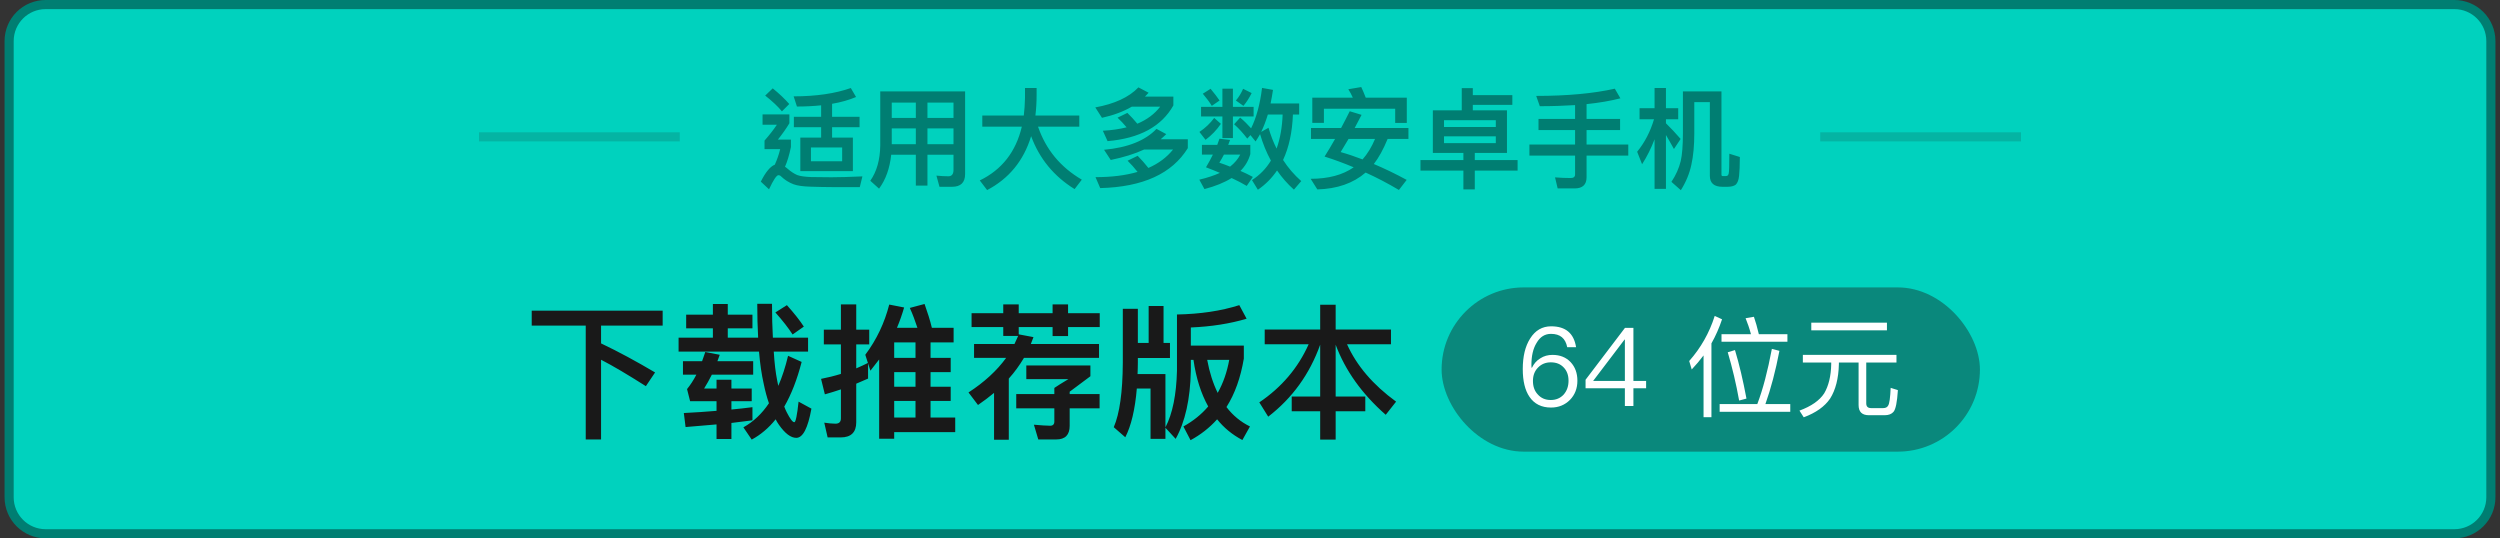
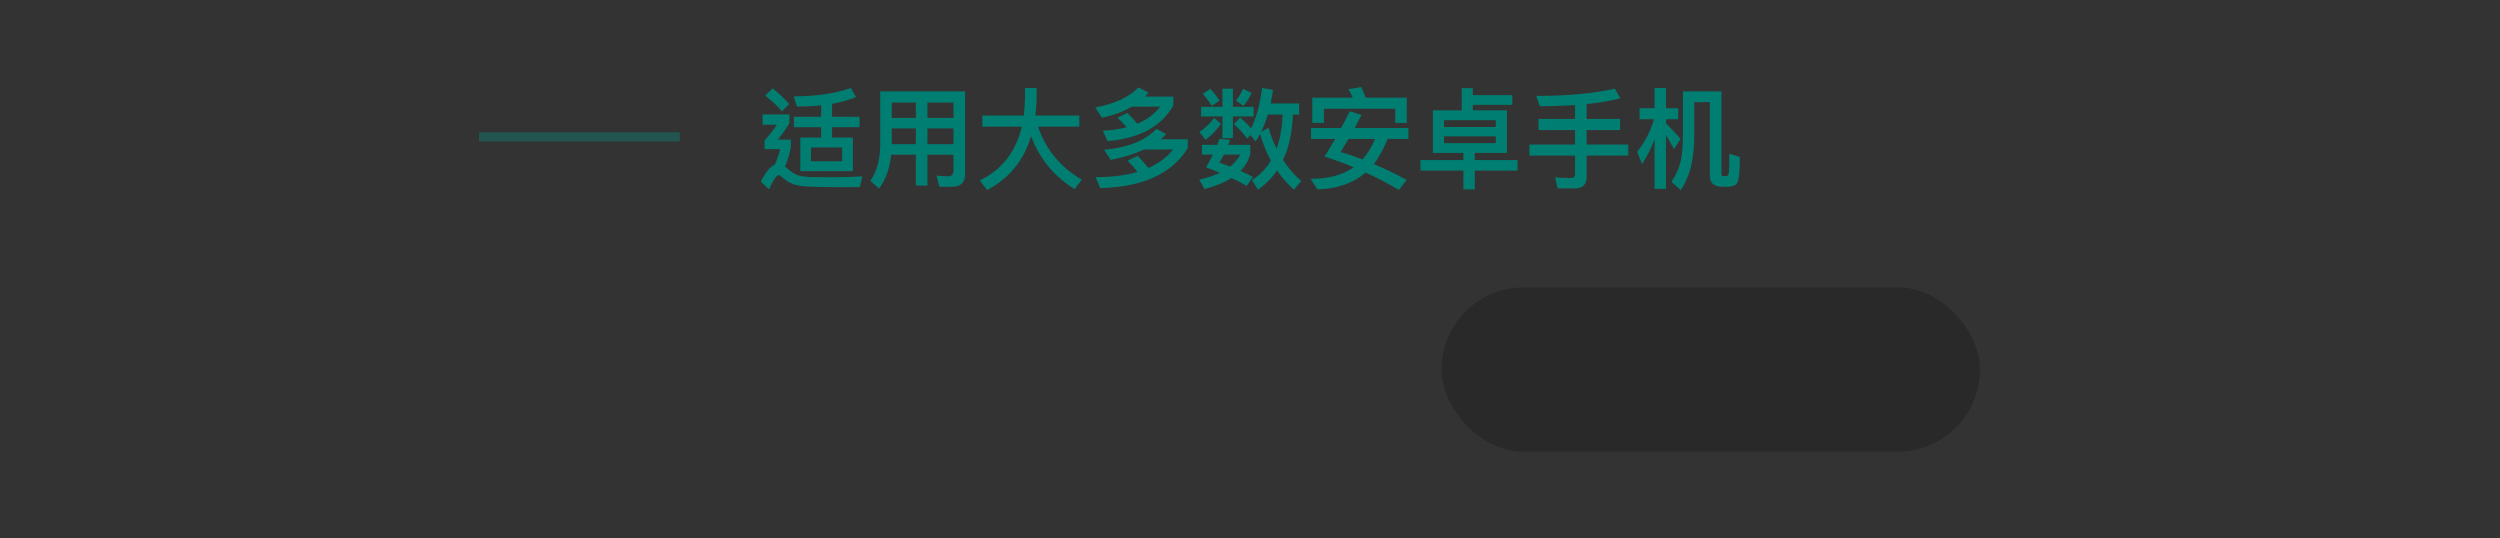
<svg xmlns="http://www.w3.org/2000/svg" width="274" height="59" viewBox="0 0 274 59" fill="none">
  <rect x="0" y="0" width="274" height="59" fill="#333333" stroke="none" />
-   <path d="M1 4.5C1 2.291 2.791 0.5 5 0.5H269C271.209 0.5 273 2.291 273 4.5V54.5C273 56.709 271.209 58.5 269 58.5H5C2.791 58.5 1 56.709 1 54.5V4.5Z" fill="#00D2BE" />
-   <path d="M1 4.5C1 2.291 2.791 0.5 5 0.5H269C271.209 0.5 273 2.291 273 4.5V54.5C273 56.709 271.209 58.5 269 58.5H5C2.791 58.5 1 56.709 1 54.5V4.5Z" stroke="#007E72" />
  <line x1="52.5" y1="15" x2="74.5" y2="15" stroke="#0A887C" stroke-opacity="0.4" />
  <path d="M87.008 12.804H89.996V11.544C89.168 11.628 88.28 11.676 87.344 11.676L86.984 10.56C89.456 10.56 91.544 10.248 93.248 9.648L93.824 10.632C93.056 10.956 92.18 11.208 91.196 11.376V12.804H94.208V13.944H91.196V15.084H93.476V18.756H87.716V15.084H89.996V13.944H87.008V12.804ZM92.3 17.676V16.164H88.88V17.676H92.3ZM84.692 9.684C85.4 10.26 86 10.824 86.504 11.4L85.7 12.204C85.268 11.676 84.656 11.1 83.864 10.476L84.692 9.684ZM83.576 12.54H86.516V13.512C86.156 14.112 85.736 14.7 85.256 15.3H86.684V16.116C86.504 16.992 86.288 17.712 86.036 18.276C86.12 18.324 86.204 18.396 86.288 18.468C86.672 18.804 87.044 19.044 87.38 19.188C87.716 19.308 88.22 19.38 88.892 19.404C89.528 19.416 90.272 19.428 91.124 19.428C91.988 19.428 93.128 19.392 94.52 19.332L94.232 20.508H91.28C90.464 20.508 89.648 20.484 88.832 20.46C88.016 20.436 87.392 20.352 86.972 20.196C86.468 20.004 86 19.716 85.592 19.32C85.52 19.236 85.424 19.2 85.316 19.2C85.112 19.2 84.764 19.716 84.284 20.748L83.384 19.908C83.912 18.852 84.428 18.24 84.92 18.048C85.16 17.52 85.364 16.944 85.508 16.344H83.792V15.408C84.344 14.784 84.788 14.208 85.148 13.668H83.576V12.54ZM97.736 14.076V15.804H100.376V14.076H97.736ZM97.676 16.956C97.52 18.444 97.076 19.692 96.344 20.676L95.384 19.812C96.092 18.804 96.452 17.52 96.476 15.96V10.02H105.776V19.08C105.776 20.004 105.296 20.472 104.348 20.472H102.968L102.632 19.248C103.112 19.296 103.544 19.32 103.952 19.32C104.312 19.32 104.504 19.08 104.504 18.624V16.956H101.648V20.34H100.376V16.956H97.676ZM104.504 15.804V14.076H101.648V15.804H104.504ZM104.504 12.924V11.244H101.648V12.924H104.504ZM100.376 11.244H97.736V12.924H100.376V11.244ZM107.66 12.66H112.208C112.28 12.036 112.328 11.4 112.34 10.728V9.648H113.612V10.44C113.612 11.22 113.564 11.964 113.48 12.66H118.292V13.884H113.768C114.632 16.392 116.228 18.324 118.568 19.692L117.776 20.724C115.52 19.332 113.924 17.4 113.012 14.928C112.196 17.604 110.588 19.572 108.188 20.832L107.384 19.776C109.808 18.6 111.344 16.632 111.992 13.884H107.66V12.66ZM124.772 9.576L125.888 10.164C125.756 10.308 125.624 10.452 125.492 10.584H128.6V11.556C127.304 13.86 124.904 15.168 121.388 15.468L120.872 14.328C121.832 14.28 122.696 14.148 123.476 13.956C123.152 13.56 122.816 13.212 122.48 12.9L123.56 12.372C123.944 12.744 124.304 13.14 124.652 13.56C125.708 13.116 126.548 12.492 127.16 11.688H124.052C123.128 12.228 122.036 12.636 120.776 12.912L120.044 11.772C122.156 11.388 123.74 10.656 124.772 9.576ZM124.688 17.076C125.096 17.484 125.48 17.928 125.864 18.408C126.98 17.916 127.88 17.244 128.564 16.392H125.384C124.352 16.872 123.14 17.244 121.736 17.532L121.004 16.416C123.62 16.176 125.528 15.408 126.752 14.124L127.82 14.7C127.628 14.892 127.424 15.084 127.208 15.264H130.184V16.236C128.456 19.032 125.264 20.496 120.584 20.616L120.068 19.416C121.832 19.416 123.368 19.224 124.676 18.84C124.316 18.384 123.956 17.976 123.584 17.616L124.688 17.076ZM138.956 12.552C138.74 13.26 138.5 13.896 138.224 14.46L139.028 14.004C139.268 14.82 139.556 15.588 139.916 16.284C140.3 15.204 140.528 13.968 140.576 12.552H138.956ZM139.292 17.604C138.8 16.704 138.404 15.732 138.104 14.7C137.936 14.988 137.78 15.264 137.612 15.504L137.048 14.808L136.7 15.192C136.244 14.592 135.764 14.064 135.26 13.62L135.92 12.888C136.352 13.248 136.748 13.644 137.12 14.064C137.696 12.9 138.104 11.424 138.32 9.636L139.52 9.852C139.448 10.368 139.352 10.86 139.256 11.34H142.388V12.552H141.704C141.632 14.484 141.272 16.14 140.624 17.532C141.176 18.396 141.848 19.164 142.616 19.848L141.812 20.784C141.104 20.148 140.492 19.452 139.964 18.684C139.4 19.512 138.704 20.22 137.864 20.796L137.216 19.74C138.068 19.188 138.764 18.48 139.292 17.604ZM133.652 15.204L134.816 15.336C134.744 15.516 134.684 15.696 134.612 15.876H137.036V16.884C136.844 17.58 136.484 18.204 135.956 18.732C136.424 18.936 136.88 19.152 137.312 19.392L136.64 20.376C136.184 20.1 135.632 19.812 134.984 19.512C134.18 20.016 133.184 20.412 132.008 20.724L131.444 19.692C132.308 19.488 133.064 19.236 133.7 18.948C133.22 18.744 132.716 18.54 132.176 18.336C132.464 17.856 132.716 17.388 132.932 16.944H131.732V15.876H133.412C133.496 15.636 133.58 15.42 133.652 15.204ZM134.816 18.264C135.32 17.868 135.692 17.424 135.932 16.944H134.144C133.988 17.244 133.82 17.544 133.64 17.832C134.048 17.964 134.432 18.108 134.816 18.264ZM131.636 11.712H133.976V9.72H135.128V11.712H137.396V12.768H135.128V15.132H133.976V12.768H131.636V11.712ZM136.244 9.732L137.18 10.2C136.916 10.74 136.616 11.208 136.28 11.604L135.452 11.016C135.764 10.656 136.028 10.236 136.244 9.732ZM132.68 9.732C133.088 10.224 133.424 10.656 133.664 11.016L132.812 11.604C132.572 11.196 132.236 10.752 131.828 10.272L132.68 9.732ZM133.076 12.924L133.808 13.572C133.352 14.244 132.8 14.82 132.128 15.324L131.456 14.46C132.104 14.028 132.644 13.512 133.076 12.924ZM154.184 10.704V13.476H152.912V11.916H145.1V13.464H143.828V10.704H148.268C148.124 10.368 147.956 10.068 147.776 9.78L149.192 9.54C149.36 9.888 149.516 10.272 149.684 10.704H154.184ZM143.684 14.028H146.984C147.32 13.404 147.632 12.792 147.932 12.192L149.228 12.588L148.472 14.028H154.364V15.228H152.084C151.616 16.368 151.112 17.28 150.572 17.976C151.736 18.468 152.936 19.044 154.172 19.716L153.32 20.82C152.108 20.1 150.896 19.464 149.672 18.912C148.316 20.088 146.552 20.7 144.38 20.76L143.648 19.596C145.592 19.596 147.164 19.176 148.364 18.336C147.308 17.892 146.24 17.496 145.172 17.16C145.58 16.512 145.964 15.876 146.324 15.228H143.684V14.028ZM147.8 15.228C147.488 15.768 147.2 16.248 146.936 16.668C147.716 16.884 148.52 17.16 149.336 17.472C149.888 16.848 150.344 16.092 150.704 15.228H147.8ZM160.208 9.66H161.42V10.428H165.752V11.496H161.42V12.096H165.164V16.764H161.636V17.544H166.328V18.696H161.636V20.76H160.388V18.696H155.684V17.544H160.388V16.764H157.04V12.096H160.208V9.66ZM163.94 15.684V14.94H158.264V15.684H163.94ZM158.264 13.92H163.94V13.176H158.264V13.92ZM176.984 9.72L177.596 10.776C176.516 11.052 175.28 11.268 173.888 11.412V13.032H177.56V14.256H173.888V15.84H178.46V17.052H173.888V19.428C173.888 20.244 173.444 20.652 172.58 20.652H170.72L170.432 19.44C171.032 19.488 171.596 19.512 172.148 19.512C172.46 19.512 172.628 19.38 172.628 19.128V17.052H167.624V15.84H172.628V14.256H168.62V13.032H172.628V11.52C171.428 11.592 170.144 11.64 168.764 11.64L168.368 10.512C171.764 10.512 174.632 10.248 176.984 9.72ZM179.696 11.856H181.34V9.648H182.588V11.856H183.932V13.068H182.588V13.512C183.116 14.028 183.656 14.604 184.196 15.228L183.464 16.332C183.128 15.732 182.84 15.216 182.588 14.796V20.7H181.34V15.264C180.968 16.248 180.512 17.16 179.972 18L179.432 16.632C180.272 15.6 180.884 14.412 181.28 13.068H179.696V11.856ZM183.188 19.932C183.668 19.212 184.016 18.444 184.208 17.652C184.364 16.968 184.448 15.948 184.448 14.592V10.02H188.672V19.128C188.672 19.236 188.708 19.296 188.792 19.296H189.152C189.248 19.296 189.32 19.272 189.368 19.224C189.416 19.176 189.44 19.104 189.464 19.02C189.512 18.852 189.536 18.12 189.536 16.848L190.688 17.208C190.688 18.12 190.652 18.816 190.604 19.272C190.556 19.728 190.436 20.04 190.244 20.232C190.052 20.388 189.74 20.472 189.32 20.472H188.78C187.856 20.472 187.4 20.064 187.4 19.272V11.196H185.696V14.592C185.696 15.948 185.588 17.1 185.372 18.06C185.168 19.02 184.784 19.956 184.22 20.844L183.188 19.932Z" fill="#007E72" />
-   <line x1="199.5" y1="15" x2="221.5" y2="15" stroke="#0A887C" stroke-opacity="0.4" />
-   <path d="M58.276 34.052H72.628V35.684H65.876V37.636C67.828 38.564 69.796 39.636 71.796 40.82L70.788 42.324C68.82 41.076 67.188 40.1 65.876 39.428V48.164H64.196V35.684H58.276V34.052ZM75.204 34.484H78.132V33.316H79.764V34.484H82.468V35.988H79.764V37.012H83.092C83.028 35.86 82.996 34.628 82.996 33.3H84.612C84.612 34.676 84.644 35.924 84.708 37.012H88.564V38.532H84.804C84.884 39.828 85.012 40.868 85.172 41.668L85.3 42.292C85.732 41.3 86.084 40.212 86.372 38.996L87.86 39.668C87.364 41.604 86.724 43.236 85.956 44.564C86.052 44.804 86.132 45.012 86.228 45.188C86.596 45.908 86.868 46.276 87.06 46.276C87.204 46.276 87.364 45.524 87.524 44.02L88.932 44.788C88.548 46.916 88.004 47.988 87.268 47.988C86.676 47.988 86.036 47.508 85.364 46.548C85.236 46.356 85.108 46.164 85.012 45.956C84.244 46.916 83.364 47.652 82.388 48.18L81.476 46.836C82.564 46.228 83.508 45.348 84.276 44.196C84.052 43.556 83.86 42.836 83.7 42.052C83.476 41.06 83.3 39.892 83.188 38.532H74.372V37.012H78.132V35.988H75.204V34.484ZM86.244 33.444C87.044 34.34 87.668 35.124 88.1 35.796L86.868 36.66C86.404 35.94 85.78 35.14 84.98 34.244L86.244 33.444ZM82.468 44.628V46.068C81.732 46.164 80.964 46.26 80.164 46.356V48.116H78.532V46.516C77.444 46.612 76.308 46.708 75.14 46.804L74.948 45.268C76.212 45.204 77.412 45.124 78.532 45.028V43.972H75.636L75.3 42.644C75.652 42.212 76.004 41.684 76.324 41.06H74.852V39.588H76.948C77.076 39.252 77.188 38.916 77.3 38.58L78.884 38.884C78.788 39.124 78.708 39.364 78.628 39.588H82.548V41.06H78.02C77.748 41.604 77.46 42.116 77.172 42.58H78.532V41.62H80.164V42.58H82.388V43.972H80.164V44.884C80.98 44.804 81.748 44.724 82.468 44.628ZM98.004 40.788V42.388H100.34V40.788H98.004ZM98.004 43.94V45.764H100.34V43.94H98.004ZM98.004 47.364V48.084H96.356V39.396C96.036 39.812 95.716 40.228 95.396 40.628L95.14 39.828V41.492C94.708 41.684 94.276 41.876 93.844 42.052V46.292C93.844 47.38 93.268 47.94 92.148 47.94H90.708L90.34 46.324C90.772 46.388 91.188 46.436 91.572 46.436C91.956 46.436 92.164 46.244 92.164 45.86V42.676C91.588 42.868 90.996 43.06 90.404 43.22L89.988 41.524C90.724 41.38 91.444 41.204 92.164 40.98V37.748H90.292V36.132H92.164V33.364H93.844V36.132H95.268V37.748H93.844V40.372C94.292 40.18 94.708 39.988 95.124 39.78L94.836 38.884C96.084 37.22 96.948 35.38 97.46 33.38L99.092 33.7C98.868 34.468 98.612 35.204 98.308 35.924H100.548C100.308 35.188 100.036 34.452 99.716 33.748L101.332 33.316C101.668 34.26 101.94 35.124 102.132 35.924H104.516V37.524H101.988V39.22H104.196V40.788H101.988V42.388H104.196V43.94H101.988V45.764H104.692V47.364H98.004ZM100.34 37.524H98.004V39.22H100.34V37.524ZM106.484 34.324H109.956V33.364H111.652V34.324H115.364V33.364H117.06V34.324H120.532V35.844H117.06V36.836H115.364V35.844H111.652V36.644L113.268 36.948C113.172 37.204 113.076 37.46 112.98 37.7H120.452V39.22H112.228C111.748 40.02 111.204 40.788 110.564 41.492V48.196H108.948V43.06C108.388 43.524 107.796 43.972 107.188 44.388L106.148 43.012C107.876 41.892 109.252 40.628 110.276 39.22H106.756V37.7H111.188C111.332 37.396 111.46 37.108 111.588 36.82H109.956V35.844H106.484V34.324ZM115.556 42.516C115.908 42.276 116.42 41.956 117.092 41.556H112.484V40.052H119.508V41.236C118.852 41.732 118.1 42.292 117.236 42.932V43.188H120.516V44.756H117.236V46.676C117.236 47.668 116.74 48.164 115.764 48.164H113.796L113.316 46.548C114.068 46.612 114.66 46.66 115.108 46.66C115.396 46.66 115.556 46.5 115.556 46.212V44.756H111.38V43.188H115.556V42.516ZM125.892 33.54H127.524V37.588H128.228V39.236H124.708V39.748C124.708 40.18 124.692 40.596 124.676 40.996H127.732V46.836C128.516 45.332 128.932 43.252 128.996 40.628V34.468C131.54 34.42 133.812 34.084 135.828 33.444L136.628 34.932C134.804 35.476 132.756 35.796 130.516 35.892V37.876H136.324V39.3C135.972 41.38 135.348 43.156 134.42 44.612C135.124 45.54 135.988 46.244 136.996 46.74L136.164 48.228C135.076 47.652 134.148 46.9 133.396 45.956C132.564 46.884 131.604 47.636 130.484 48.244L129.7 46.74C130.772 46.148 131.684 45.412 132.42 44.548C131.636 43.14 131.092 41.444 130.804 39.444H130.516V40.628C130.452 43.748 129.892 46.244 128.852 48.1L127.732 46.884V48.1H126.1V42.58H124.596C124.404 44.884 123.972 46.676 123.332 47.924L122.068 46.82C122.708 45.348 123.044 42.98 123.06 39.748V33.844H124.708V37.588H125.892V33.54ZM132.308 39.444C132.564 40.82 132.948 42.02 133.46 43.06C134.068 41.972 134.484 40.772 134.724 39.444H132.308ZM138.612 36.116H144.692V33.396H146.388V36.116H152.452V37.732H147.636C148.692 40.084 150.484 42.18 153.012 44.02L151.876 45.46C149.268 43.172 147.444 40.612 146.388 37.78V43.46H149.636V45.076H146.388V48.18H144.692V45.076H141.572V43.46H144.692V37.78C143.54 40.996 141.652 43.62 138.996 45.668L138.02 44.1C140.484 42.436 142.276 40.308 143.428 37.732H138.612V36.116Z" fill="#191919" />
  <rect x="158" y="31.5" width="59" height="18" rx="9" fill="#191919" fill-opacity="0.4" />
-   <path d="M170.003 35.764C171.587 35.764 172.499 36.52 172.739 38.056H171.767C171.575 37.072 170.987 36.592 169.991 36.592C169.319 36.592 168.791 36.916 168.407 37.588C168.023 38.212 167.843 39.016 167.843 39.988C167.843 40.036 167.843 40.144 167.855 40.3H167.903C168.119 39.856 168.419 39.508 168.827 39.268C169.211 39.016 169.655 38.896 170.159 38.896C170.975 38.896 171.635 39.16 172.139 39.688C172.631 40.216 172.883 40.888 172.883 41.728C172.883 42.568 172.607 43.276 172.067 43.828C171.515 44.38 170.831 44.668 169.991 44.668C168.947 44.668 168.167 44.272 167.639 43.504C167.135 42.772 166.895 41.752 166.895 40.444C166.895 39.076 167.159 37.96 167.699 37.108C168.263 36.208 169.031 35.764 170.003 35.764ZM169.967 39.712C169.403 39.712 168.935 39.904 168.563 40.288C168.191 40.672 168.011 41.152 168.011 41.752C168.011 42.352 168.179 42.844 168.539 43.228C168.899 43.636 169.367 43.84 169.967 43.84C170.543 43.84 171.011 43.636 171.371 43.252C171.731 42.844 171.911 42.34 171.911 41.728C171.911 41.116 171.731 40.636 171.383 40.276C171.023 39.892 170.555 39.712 169.967 39.712ZM178.098 35.932H179.022V41.752H180.414V42.556H179.022V44.5H178.086V42.556H173.778V41.62L178.098 35.932ZM178.05 37.216L174.606 41.752H178.086V37.216H178.05ZM187.933 34.624L188.737 34.996C188.425 35.932 188.041 36.808 187.573 37.636V45.724H186.709V38.956C186.313 39.484 185.881 40 185.413 40.492L185.137 39.568C186.409 38.128 187.345 36.484 187.933 34.624ZM188.677 36.628H191.905C191.737 35.992 191.533 35.404 191.317 34.876L192.229 34.72C192.421 35.272 192.601 35.908 192.769 36.628H195.901V37.456H188.677V36.628ZM188.473 44.284H192.601C193.213 42.676 193.741 40.66 194.197 38.236L195.025 38.452C194.605 40.648 194.089 42.592 193.489 44.284H196.213V45.136H188.473V44.284ZM190.153 38.368C190.621 39.916 191.041 41.692 191.413 43.684L190.609 43.9C190.285 42.076 189.865 40.312 189.361 38.608L190.153 38.368ZM198.517 35.368H206.809V36.208H198.517V35.368ZM197.593 38.896H207.853V39.736H204.541V44.212C204.541 44.548 204.709 44.728 205.069 44.728H206.401C206.665 44.728 206.845 44.632 206.941 44.452C207.085 44.236 207.169 43.588 207.217 42.508L208.009 42.76C207.925 44.068 207.769 44.86 207.529 45.136C207.325 45.376 207.001 45.508 206.569 45.508H204.829C204.073 45.508 203.701 45.136 203.701 44.392V39.736H201.541V39.916C201.505 41.476 201.181 42.736 200.581 43.684C199.981 44.56 199.021 45.244 197.689 45.736L197.221 45.004C198.517 44.524 199.417 43.9 199.933 43.108C200.413 42.292 200.677 41.224 200.701 39.916V39.736H197.593V38.896Z" fill="white" />
</svg>